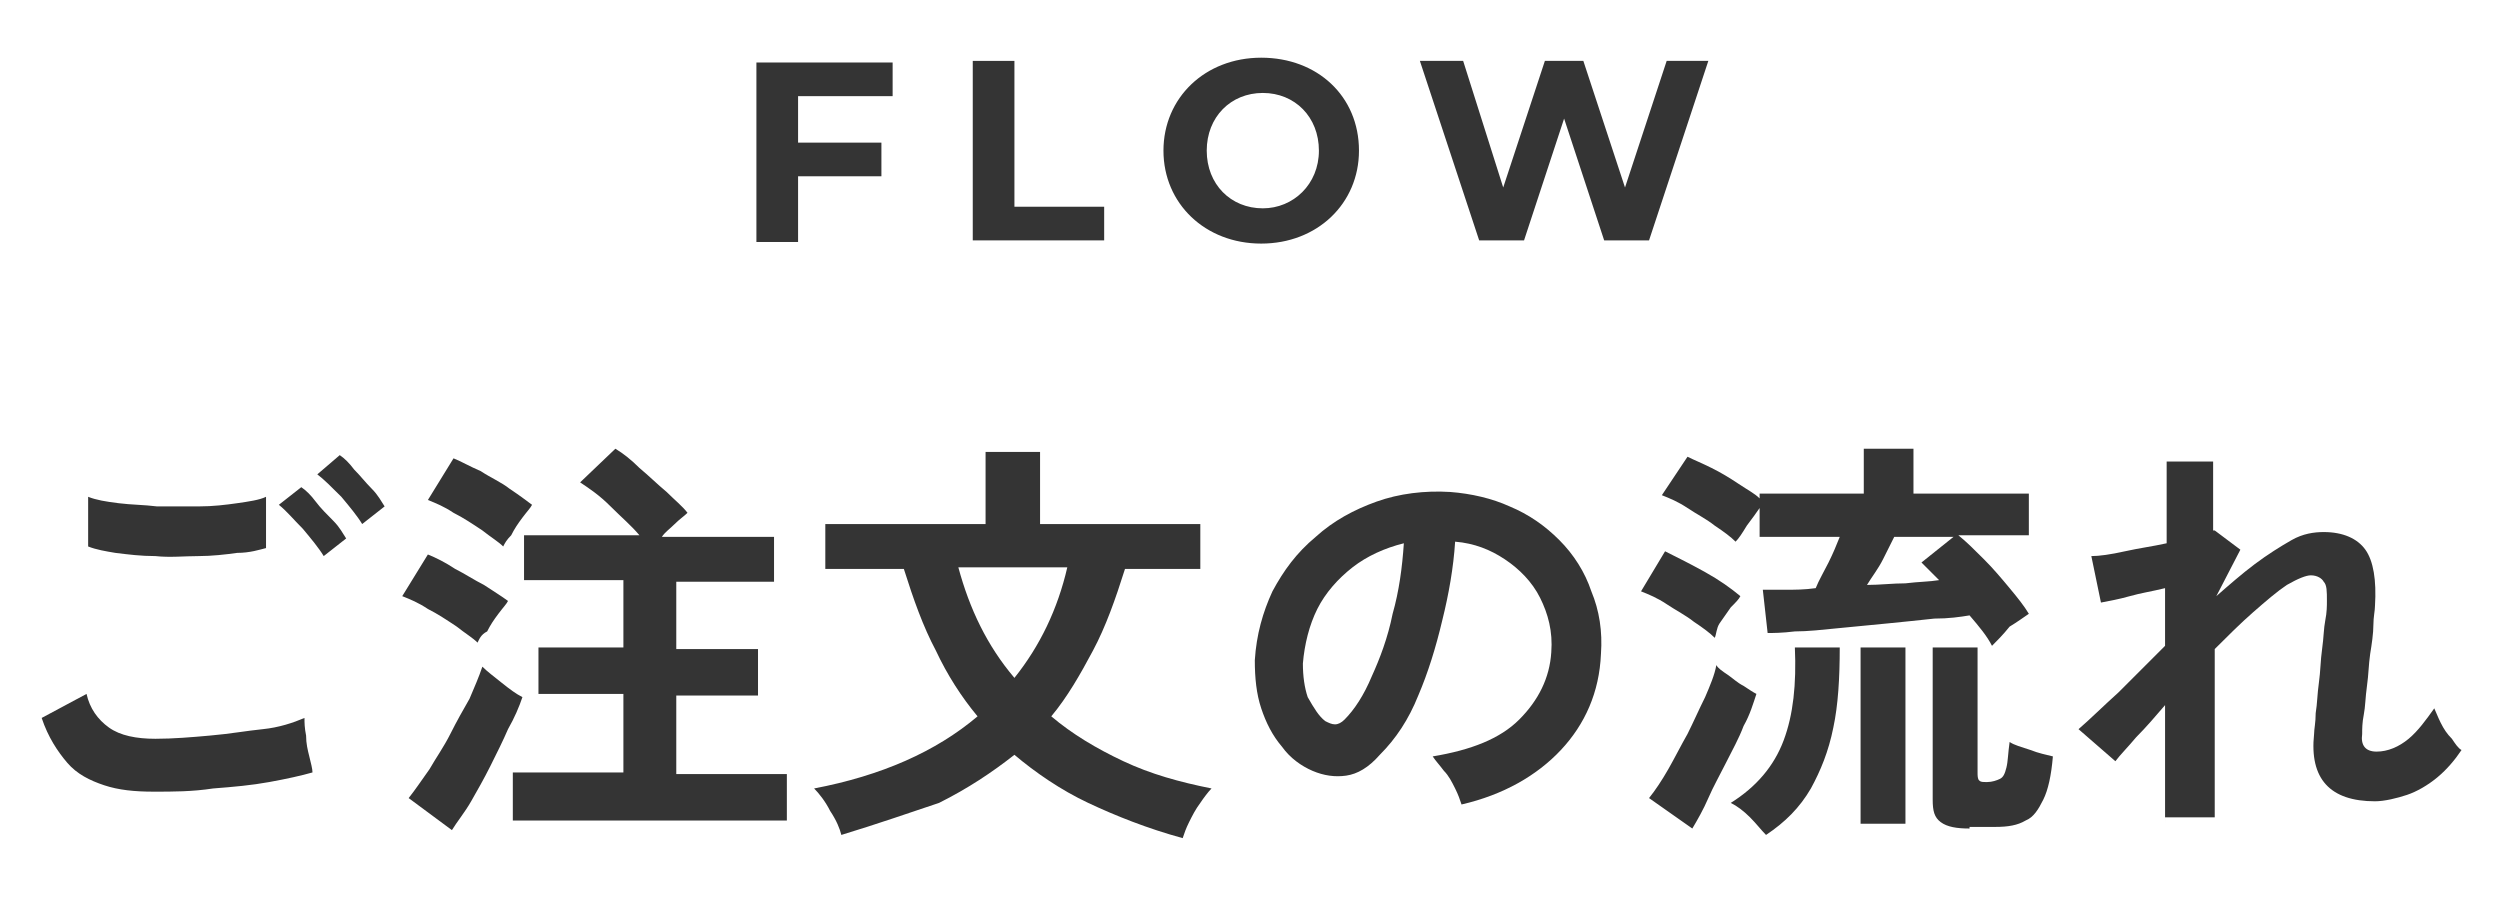
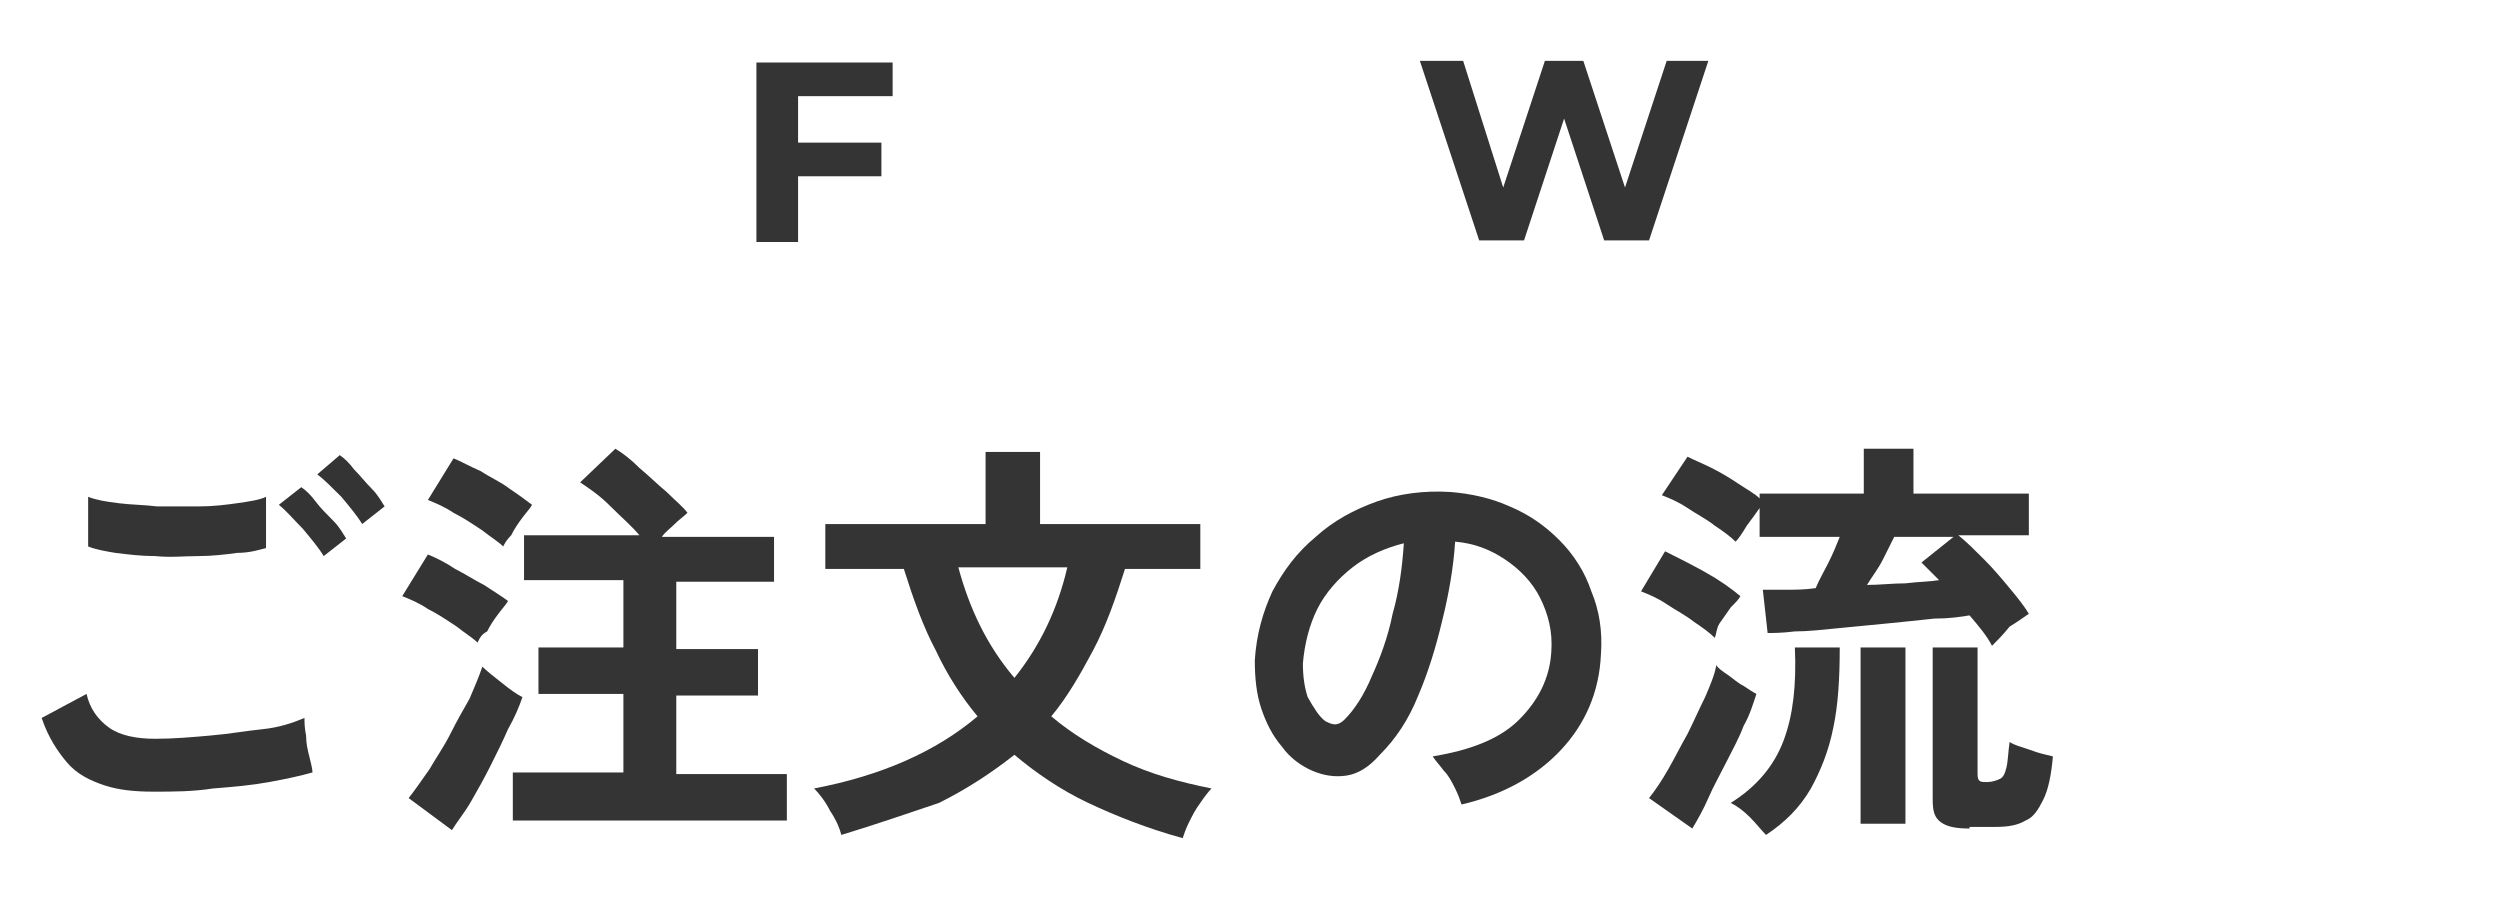
<svg xmlns="http://www.w3.org/2000/svg" version="1.1" id="レイヤー_1" x="0px" y="0px" viewBox="0 0 156 57" style="enable-background:new 0 0 156 57;" xml:space="preserve">
  <style type="text/css">
	.st0{enable-background:new    ;}
	.st1{fill:#343434;}
</style>
  <g id="グループ_3006" transform="translate(-882 -6334)">
    <g class="st0">
      <path class="st1" d="M891.6,6383.4c-1.2,0-2.2-0.1-3.1-0.4c-0.9-0.3-1.7-0.7-2.3-1.4c-0.6-0.7-1.2-1.6-1.6-2.8l2.8-1.5    c0.2,0.9,0.7,1.6,1.4,2.1s1.7,0.7,2.9,0.7c1.1,0,2.3-0.1,3.4-0.2c1.2-0.1,2.3-0.3,3.3-0.4s1.9-0.4,2.6-0.7c0,0.3,0,0.6,0.1,1.1    c0,0.5,0.1,0.9,0.2,1.3c0.1,0.4,0.2,0.8,0.2,1c-0.7,0.2-1.6,0.4-2.7,0.6c-1.1,0.2-2.2,0.3-3.5,0.4    C894,6383.4,892.8,6383.4,891.6,6383.4z M887.5,6368.1v-3.1c0.5,0.2,1.1,0.3,1.9,0.4s1.6,0.1,2.4,0.2c0.9,0,1.8,0,2.6,0    c0.9,0,1.7-0.1,2.4-0.2s1.4-0.2,1.8-0.4v3.2c-0.4,0.1-1,0.3-1.8,0.3c-0.7,0.1-1.6,0.2-2.4,0.2c-0.9,0-1.8,0.1-2.7,0    c-0.9,0-1.7-0.1-2.5-0.2C888.6,6368.4,888,6368.3,887.5,6368.1z M902.2,6368.7c-0.3-0.5-0.8-1.1-1.3-1.7c-0.6-0.6-1-1.1-1.5-1.5    l1.4-1.1c0.3,0.2,0.6,0.5,0.9,0.9s0.7,0.8,1.1,1.2c0.4,0.4,0.6,0.8,0.8,1.1L902.2,6368.7z M904.6,6366.7c-0.3-0.5-0.8-1.1-1.3-1.7    c-0.6-0.6-1.1-1.1-1.5-1.4l1.4-1.2c0.3,0.2,0.6,0.5,0.9,0.9c0.4,0.4,0.7,0.8,1.1,1.2c0.4,0.4,0.6,0.8,0.8,1.1L904.6,6366.7z" />
      <path class="st1" d="M911.8,6374.1c-0.3-0.3-0.8-0.6-1.3-1c-0.6-0.4-1.2-0.8-1.8-1.1c-0.6-0.4-1.1-0.6-1.6-0.8l1.6-2.6    c0.5,0.2,1.1,0.5,1.7,0.9c0.6,0.3,1.2,0.7,1.8,1c0.6,0.4,1.1,0.7,1.5,1c-0.1,0.2-0.3,0.4-0.6,0.8s-0.5,0.7-0.7,1.1    C912,6373.6,911.9,6373.9,911.8,6374.1z M910.2,6385.8l-2.7-2c0.4-0.5,0.8-1.1,1.3-1.8c0.4-0.7,0.9-1.4,1.3-2.2    c0.4-0.8,0.8-1.5,1.2-2.2c0.3-0.7,0.6-1.4,0.8-2c0.3,0.3,0.7,0.6,1.2,1s0.9,0.7,1.3,0.9c-0.2,0.6-0.5,1.3-0.9,2    c-0.3,0.7-0.7,1.5-1.1,2.3s-0.8,1.5-1.2,2.2S910.5,6385.3,910.2,6385.8z M913.4,6368.1c-0.3-0.3-0.8-0.6-1.3-1    c-0.6-0.4-1.2-0.8-1.8-1.1c-0.6-0.4-1.1-0.6-1.6-0.8l1.6-2.6c0.5,0.2,1,0.5,1.7,0.8c0.6,0.4,1.3,0.7,1.8,1.1c0.6,0.4,1,0.7,1.4,1    c-0.1,0.2-0.3,0.4-0.6,0.8s-0.5,0.7-0.7,1.1C913.6,6367.7,913.5,6367.9,913.4,6368.1z M914,6385.1v-2.9h6.9v-4.9h-5.3v-2.9h5.3    v-4.2h-6.2v-2.8h7.2c-0.5-0.6-1.1-1.1-1.8-1.8s-1.3-1.1-1.9-1.5l2.2-2.1c0.5,0.3,1,0.7,1.5,1.2c0.6,0.5,1.1,1,1.7,1.5    c0.5,0.5,1,0.9,1.3,1.3c-0.2,0.2-0.5,0.4-0.8,0.7c-0.3,0.3-0.6,0.5-0.8,0.8h7v2.8h-6.1v4.2h5.1v2.9h-5.1v4.9h6.9v2.9H914V6385.1z" />
      <path class="st1" d="M934.5,6386.1c-0.1-0.4-0.3-0.9-0.7-1.5c-0.3-0.6-0.7-1.1-1-1.4c4.2-0.8,7.6-2.3,10.2-4.5    c-1-1.2-1.9-2.6-2.6-4.1c-0.8-1.5-1.4-3.2-2-5.1h-4.9v-2.8h10v-4.5h3.4v4.5h10v2.8h-4.7c-0.6,1.9-1.2,3.6-2,5.1s-1.6,2.9-2.6,4.1    c1.3,1.1,2.8,2,4.5,2.8s3.5,1.3,5.5,1.7c-0.2,0.2-0.5,0.6-0.7,0.9c-0.3,0.4-0.5,0.8-0.7,1.2c-0.2,0.4-0.3,0.7-0.4,1    c-2.2-0.6-4.2-1.4-5.9-2.2c-1.7-0.8-3.3-1.9-4.6-3c-1.4,1.1-2.9,2.1-4.7,3C938.8,6384.7,936.8,6385.4,934.5,6386.1z M945.3,6376.3    c1.6-2,2.7-4.3,3.3-6.9h-6.8C942.5,6372,943.6,6374.3,945.3,6376.3z" />
      <path class="st1" d="M973.2,6384.2c-0.1-0.3-0.2-0.6-0.4-1s-0.4-0.8-0.7-1.1c-0.3-0.4-0.5-0.6-0.7-0.9c2.4-0.4,4.2-1.1,5.4-2.3    s1.9-2.6,2-4.2c0.1-1.3-0.2-2.4-0.7-3.4s-1.3-1.8-2.2-2.4s-1.9-1-3.1-1.1c-0.1,1.6-0.4,3.3-0.8,4.9c-0.4,1.7-0.9,3.3-1.5,4.7    c-0.6,1.5-1.4,2.7-2.4,3.7c-0.7,0.8-1.4,1.2-2.1,1.3c-0.7,0.1-1.4,0-2.1-0.3c-0.7-0.3-1.4-0.8-1.9-1.5c-0.6-0.7-1-1.5-1.3-2.4    s-0.4-1.9-0.4-3c0.1-1.6,0.5-3,1.1-4.3c0.7-1.3,1.5-2.4,2.7-3.4c1.1-1,2.4-1.7,3.8-2.2c1.4-0.5,3-0.7,4.6-0.6    c1.3,0.1,2.6,0.4,3.7,0.9c1.2,0.5,2.2,1.2,3.1,2.1c0.9,0.9,1.6,2,2,3.2c0.5,1.2,0.7,2.5,0.6,3.9c-0.1,2.4-1,4.4-2.5,6    S975.8,6383.6,973.2,6384.2z M964.7,6379c0.2,0.1,0.4,0.2,0.6,0.2c0.2,0,0.4-0.1,0.6-0.3c0.6-0.6,1.2-1.5,1.7-2.7    c0.5-1.1,1-2.4,1.3-3.9c0.4-1.4,0.6-2.9,0.7-4.4c-1.2,0.3-2.3,0.8-3.2,1.5s-1.7,1.6-2.2,2.6s-0.8,2.2-0.9,3.4    c0,0.8,0.1,1.5,0.3,2.1C964,6378.2,964.3,6378.7,964.7,6379z" />
      <path class="st1" d="M989,6373.8c-0.3-0.3-0.7-0.6-1.3-1c-0.5-0.4-1.1-0.7-1.7-1.1s-1.1-0.6-1.6-0.8l1.5-2.5    c0.8,0.4,1.6,0.8,2.5,1.3s1.6,1,2.2,1.5c-0.1,0.2-0.3,0.4-0.6,0.7c-0.2,0.3-0.5,0.7-0.7,1S989.1,6373.6,989,6373.8z M987.6,6385.7    l-2.7-1.9c0.4-0.5,0.8-1.1,1.2-1.8s0.8-1.5,1.2-2.2c0.4-0.8,0.7-1.5,1.1-2.3c0.3-0.7,0.6-1.4,0.7-2c0.1,0.2,0.4,0.4,0.7,0.6    s0.6,0.5,1,0.7c0.3,0.2,0.6,0.4,0.8,0.5c-0.2,0.6-0.4,1.3-0.8,2c-0.3,0.8-0.7,1.5-1.1,2.3c-0.4,0.8-0.8,1.5-1.1,2.2    S987.9,6385.2,987.6,6385.7z M1006.3,6374.3c-0.3-0.6-0.8-1.2-1.4-1.9c-0.6,0.1-1.3,0.2-2.2,0.2c-0.9,0.1-1.9,0.2-2.9,0.3    c-1,0.1-2.1,0.2-3.1,0.3c-1,0.1-1.9,0.2-2.7,0.2c-0.8,0.1-1.4,0.1-1.7,0.1l-0.3-2.7c0.3,0,0.8,0,1.4,0s1.2,0,1.9-0.1    c0.2-0.5,0.5-1,0.8-1.6s0.5-1.1,0.7-1.6h-5v-1.8c-0.2,0.3-0.5,0.7-0.8,1.1c-0.3,0.5-0.5,0.8-0.7,1c-0.3-0.3-0.7-0.6-1.3-1    c-0.5-0.4-1.1-0.7-1.7-1.1s-1.1-0.6-1.6-0.8l1.6-2.4c0.4,0.2,0.9,0.4,1.5,0.7c0.6,0.3,1.1,0.6,1.7,1s1,0.6,1.3,0.9v-0.3h6.5v-2.8    h3.1v2.8h7.2v2.6h-4.4c0.5,0.4,1,0.9,1.6,1.5s1.1,1.2,1.6,1.8c0.5,0.6,0.9,1.1,1.2,1.6c-0.3,0.2-0.7,0.5-1.2,0.8    C1007,6373.6,1006.6,6374,1006.3,6374.3z M992.2,6386.1c-0.3-0.3-0.6-0.7-1-1.1s-0.8-0.7-1.2-0.9c1.6-1,2.7-2.3,3.3-3.9    s0.8-3.5,0.7-5.8h2.8c0,1.9-0.1,3.6-0.4,5c-0.3,1.5-0.8,2.7-1.4,3.8C994.3,6384.4,993.4,6385.3,992.2,6386.1z M998.1,6385.4v-11    h2.8v11H998.1z M998.5,6370.5c0.8,0,1.6-0.1,2.4-0.1c0.8-0.1,1.5-0.1,2.1-0.2c-0.4-0.4-0.8-0.8-1.1-1.1l2-1.6h-3.7    c-0.2,0.4-0.4,0.8-0.7,1.4S998.8,6370,998.5,6370.5z M1004.9,6385.7c-0.8,0-1.4-0.1-1.8-0.4c-0.4-0.3-0.5-0.7-0.5-1.4v-9.5h2.8    v7.8c0,0.2,0,0.4,0.1,0.5s0.2,0.1,0.5,0.1s0.6-0.1,0.8-0.2s0.3-0.3,0.4-0.7s0.1-0.9,0.2-1.6c0.3,0.2,0.7,0.3,1.3,0.5    c0.5,0.2,1,0.3,1.4,0.4c-0.1,1.2-0.3,2.1-0.6,2.7s-0.6,1.1-1.1,1.3c-0.5,0.3-1.1,0.4-1.9,0.4h-1.6V6385.7z" />
-       <path class="st1" d="M1017.1,6385.4v-7.4c-0.6,0.7-1.2,1.4-1.8,2c-0.5,0.6-1,1.1-1.3,1.5l-2.3-2c0.7-0.6,1.5-1.4,2.5-2.3    c0.9-0.9,1.9-1.9,2.9-2.9v-3.6c-0.8,0.2-1.5,0.3-2.2,0.5s-1.3,0.3-1.8,0.4l-0.6-2.9c0.5,0,1.2-0.1,2.1-0.3s1.7-0.3,2.6-0.5v-5.1    h2.9v4.3h0.1l1.6,1.2l-1.5,2.9c0.8-0.7,1.6-1.4,2.4-2c0.8-0.6,1.6-1.1,2.3-1.5s1.4-0.5,2-0.5c1.2,0,2.1,0.4,2.6,1.1    s0.7,1.9,0.6,3.5c0,0.3-0.1,0.7-0.1,1.2s-0.1,1.2-0.2,1.8c-0.1,0.7-0.1,1.3-0.2,2s-0.1,1.3-0.2,1.8s-0.1,0.9-0.1,1.2    c-0.1,0.7,0.2,1.1,0.9,1.1s1.4-0.3,2-0.8s1.1-1.2,1.6-1.9c0.1,0.2,0.2,0.5,0.4,0.9s0.4,0.7,0.7,1c0.2,0.3,0.4,0.6,0.6,0.7    c-0.4,0.6-0.9,1.2-1.5,1.7s-1.3,0.9-1.9,1.1s-1.4,0.4-2,0.4c-2.8,0-4.1-1.4-3.8-4.2c0-0.3,0.1-0.7,0.1-1.3    c0.1-0.6,0.1-1.2,0.2-1.9c0.1-0.7,0.1-1.4,0.2-2.1s0.1-1.3,0.2-1.8s0.1-0.9,0.1-1.2c0-0.6,0-1-0.2-1.2c-0.1-0.2-0.4-0.4-0.8-0.4    c-0.3,0-0.8,0.2-1.5,0.6c-0.6,0.4-1.3,1-2.1,1.7s-1.6,1.5-2.4,2.3v10.5h-3.1V6385.4z" />
    </g>
    <g class="st0">
      <path class="st1" d="M931.8,6339.9v3h5.2v2.1h-5.2v4.1h-2.6v-11.2h8.5v2.1h-5.9V6339.9z" />
-       <path class="st1" d="M942.7,6337.8h2.6v9.1h5.6v2.1h-8.2L942.7,6337.8L942.7,6337.8z" />
-       <path class="st1" d="M954.6,6343.4c0-3.3,2.6-5.8,6.1-5.8s6.1,2.4,6.1,5.8c0,3.3-2.6,5.8-6.1,5.8    C957.2,6349.2,954.6,6346.7,954.6,6343.4z M964.3,6343.4c0-2.1-1.5-3.6-3.5-3.6s-3.5,1.5-3.5,3.6s1.5,3.6,3.5,3.6    C962.7,6347,964.3,6345.5,964.3,6343.4z" />
      <path class="st1" d="M988.6,6337.8l-3.7,11.2h-2.8l-2.5-7.6l-2.5,7.6h-2.8l-3.7-11.2h2.7l2.5,7.9l2.6-7.9h2.4l2.6,7.9l2.6-7.9    H988.6z" />
    </g>
  </g>
</svg>